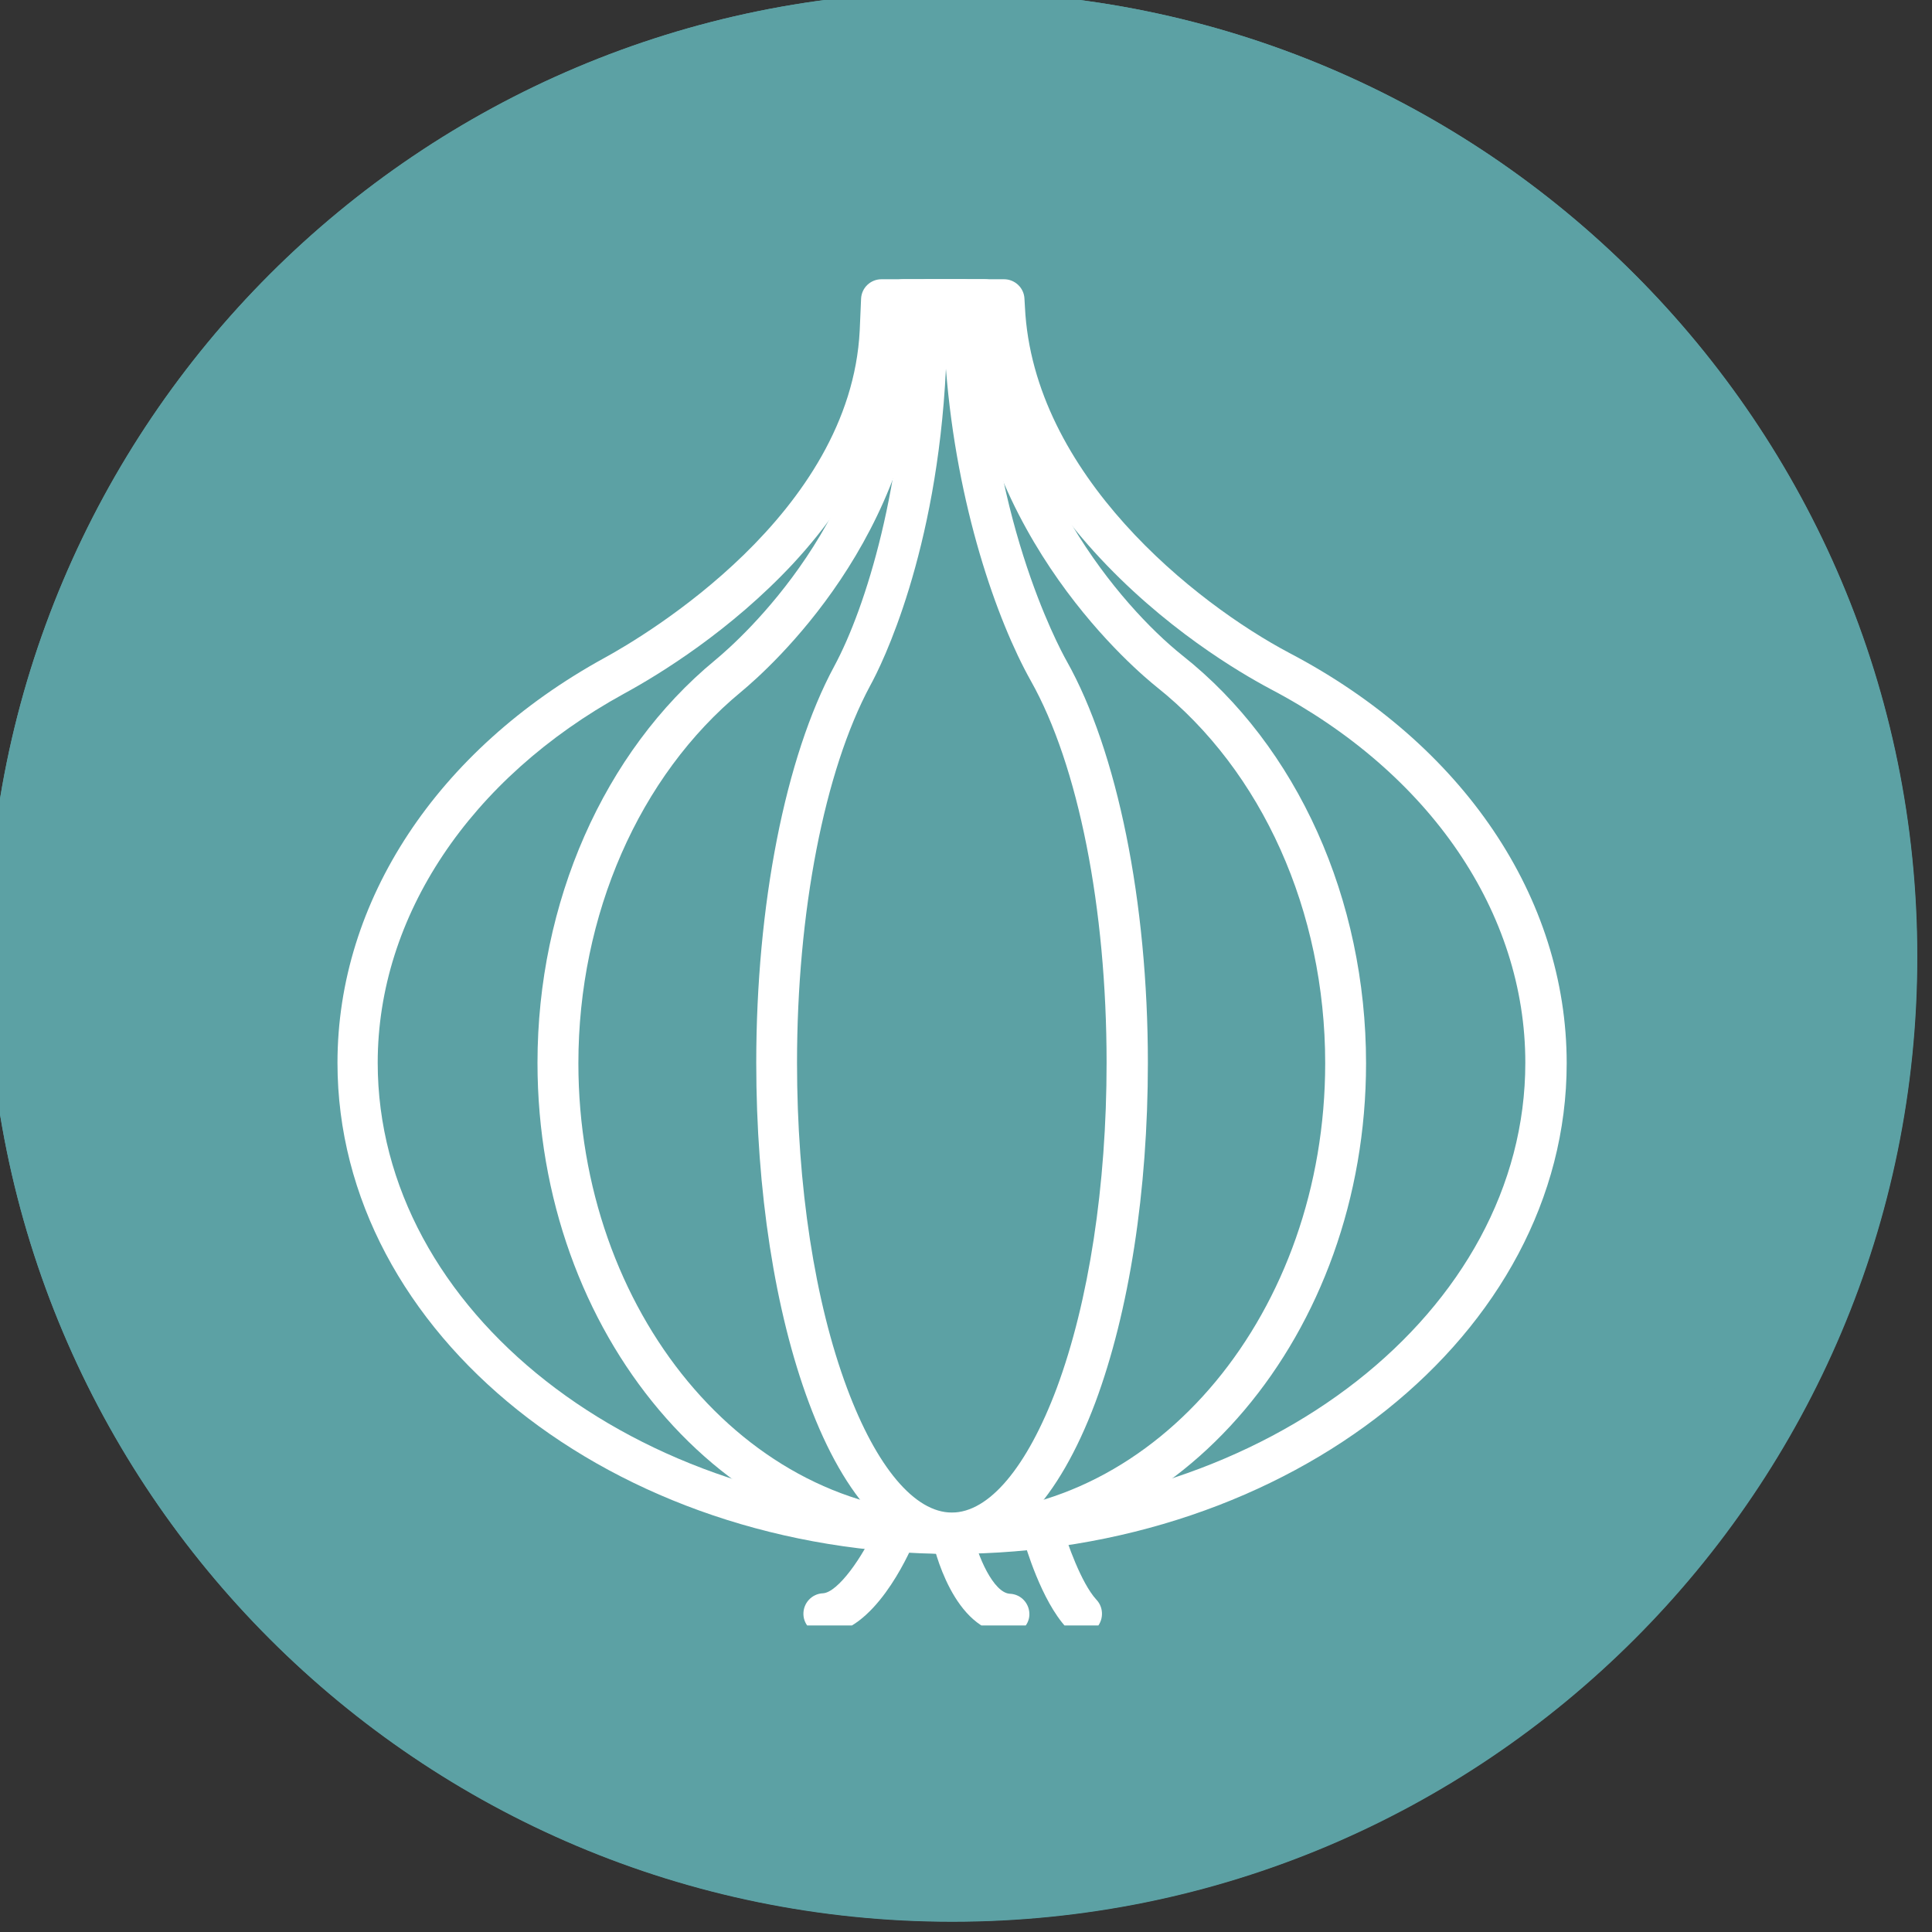
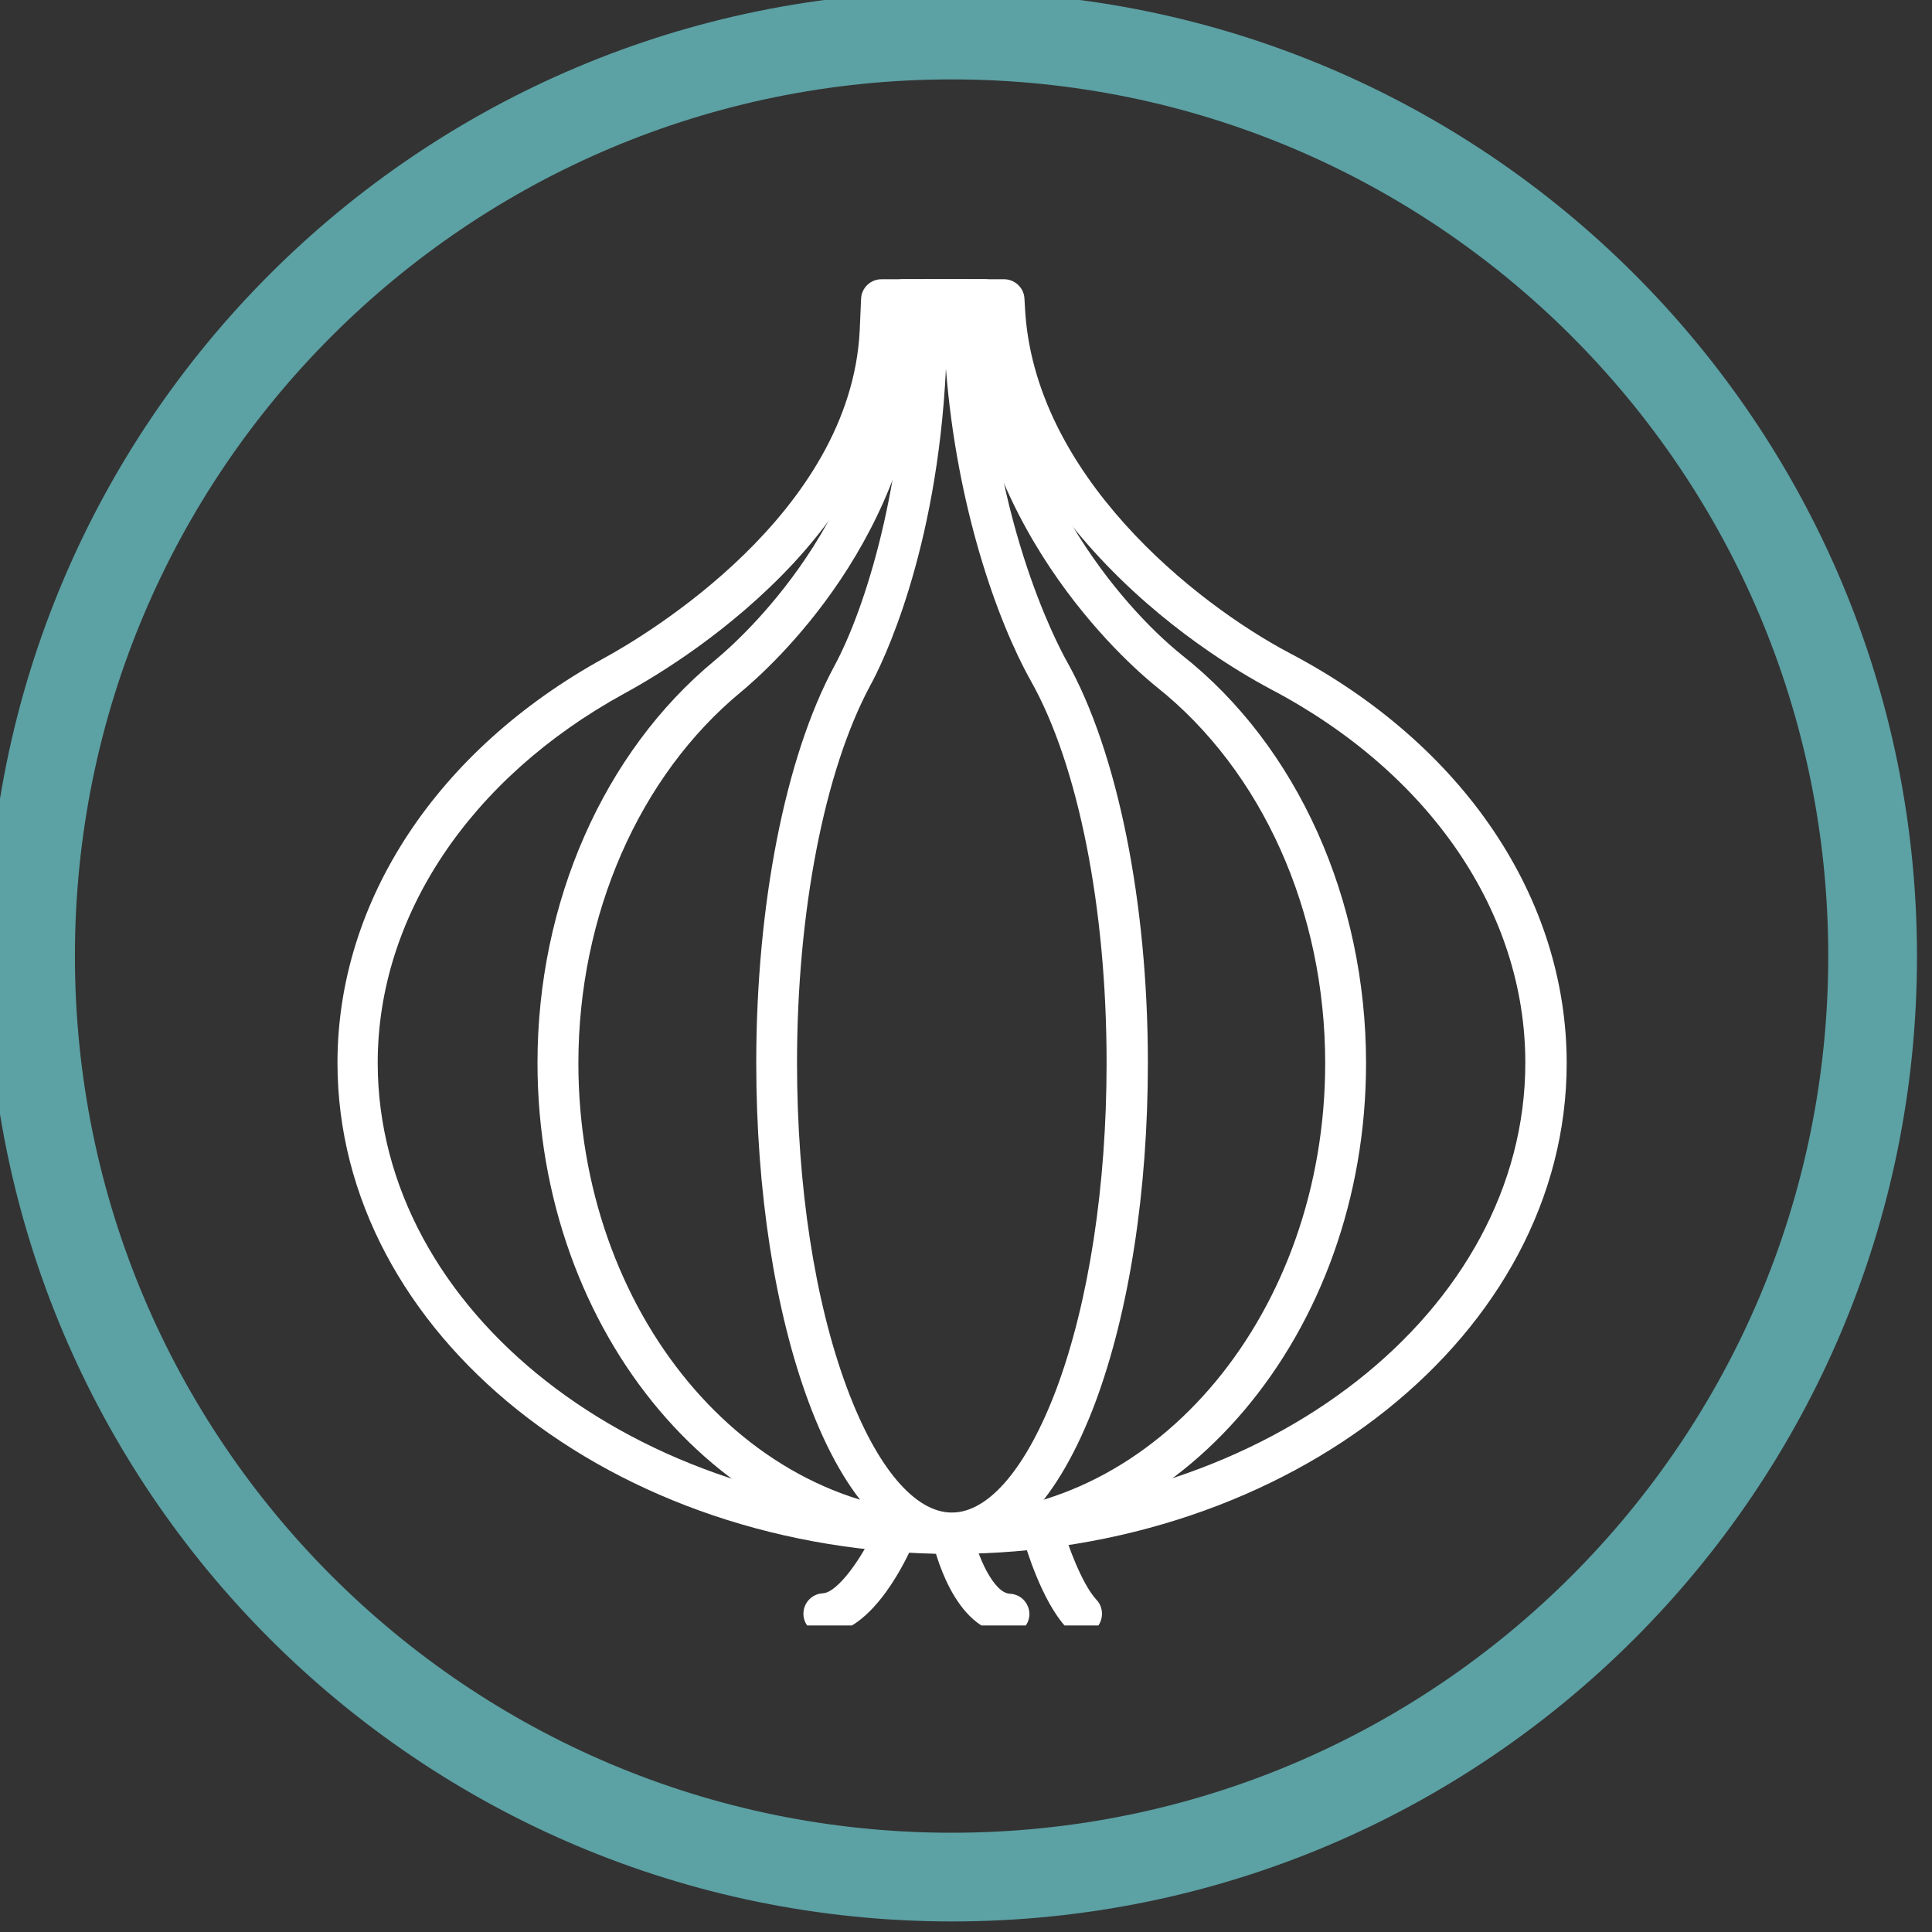
<svg xmlns="http://www.w3.org/2000/svg" xmlns:ns1="http://sodipodi.sourceforge.net/DTD/sodipodi-0.dtd" xmlns:ns2="http://www.inkscape.org/namespaces/inkscape" width="17.412mm" height="17.412mm" viewBox="0 0 17.412 17.412" version="1.1" id="svg1" ns1:docname="alergie-zelenina.svg" ns2:version="1.3.1 (91b66b0783, 2023-11-16)">
  <rect x="0" y="0" width="17.412" height="17.412" fill="#333333" stroke="none" />
  <ns1:namedview id="namedview1" pagecolor="#ffffff" bordercolor="#000000" borderopacity="0.25" ns2:showpageshadow="2" ns2:pageopacity="0.0" ns2:pagecheckerboard="0" ns2:deskcolor="#d1d1d1" ns2:document-units="mm" ns2:zoom="0.81646675" ns2:cx="82.060904" ns2:cy="66.751034" ns2:window-width="2164" ns2:window-height="2108" ns2:window-x="1711" ns2:window-y="287" ns2:window-maximized="0" ns2:current-layer="layer1" />
  <defs id="defs1">
    <clipPath id="095e30bb02">
      <path d="m 226.723,347.184 h 49.422 v 49.418 h -49.422 z m 0,0" clip-rule="nonzero" id="path89" />
    </clipPath>
    <clipPath id="9faed01c83">
      <path d="m 251.434,347.184 c -13.648,0 -24.711,11.062 -24.711,24.707 0,13.648 11.062,24.711 24.711,24.711 13.645,0 24.711,-11.062 24.711,-24.711 0,-13.645 -11.066,-24.707 -24.711,-24.707 z m 0,0" clip-rule="nonzero" id="path90" />
    </clipPath>
    <clipPath id="3a2f4cdd46">
-       <path d="m 226.723,347.184 h 49.41 v 49.41 h -49.41 z m 0,0" clip-rule="nonzero" id="path91" />
+       <path d="m 226.723,347.184 h 49.41 h -49.41 z m 0,0" clip-rule="nonzero" id="path91" />
    </clipPath>
    <clipPath id="0b2d5415b0">
      <path d="m 251.43,347.184 c -13.645,0 -24.707,11.059 -24.707,24.703 0,13.645 11.062,24.707 24.707,24.707 13.645,0 24.703,-11.062 24.703,-24.707 0,-13.645 -11.059,-24.703 -24.703,-24.703 z m 0,0" clip-rule="nonzero" id="path92" />
    </clipPath>
    <clipPath id="f764522e4b">
      <path d="m 251,379 h 8.547 v 9.391 H 251 Z m 0,0" clip-rule="nonzero" id="path93" />
    </clipPath>
    <clipPath id="f0501ea778">
      <path d="M 241.562,379 H 250 v 9.391 h -8.438 z m 0,0" clip-rule="nonzero" id="path94" />
    </clipPath>
    <clipPath id="7ac0b6dc4d">
      <path d="M 241.562,373 H 250 v 10 h -8.438 z m 0,0" clip-rule="nonzero" id="path95" />
    </clipPath>
    <clipPath id="ab27bf76da">
      <path d="m 251,373 h 8.547 v 10 H 251 Z m 0,0" clip-rule="nonzero" id="path96" />
    </clipPath>
    <clipPath id="8ee8e48a45">
      <path d="m 251,366 h 8.547 v 10 H 251 Z m 0,0" clip-rule="nonzero" id="path97" />
    </clipPath>
    <clipPath id="5240f69d91">
      <path d="M 241.562,366 H 250 v 10 h -8.438 z m 0,0" clip-rule="nonzero" id="path98" />
    </clipPath>
    <clipPath id="45fbbf0d32">
      <path d="M 241.562,359 H 250 v 11 h -8.438 z m 0,0" clip-rule="nonzero" id="path99" />
    </clipPath>
    <clipPath id="25fc6407f1">
      <path d="m 251,359 h 8.547 v 11 H 251 Z m 0,0" clip-rule="nonzero" id="path100" />
    </clipPath>
    <clipPath id="b3e08be5f7">
      <path d="m 247,353.172 h 7 V 364 h -7 z m 0,0" clip-rule="nonzero" id="path101" />
    </clipPath>
    <clipPath id="77fa5cbf6e">
      <path d="m 159.863,225.047 h 49.422 v 49.418 h -49.422 z m 0,0" clip-rule="nonzero" id="path20" />
    </clipPath>
    <clipPath id="df79fb1696">
      <path d="m 184.574,225.047 c -13.648,0 -24.711,11.062 -24.711,24.707 0,13.648 11.062,24.711 24.711,24.711 13.645,0 24.711,-11.062 24.711,-24.711 0,-13.645 -11.066,-24.707 -24.711,-24.707 z m 0,0" clip-rule="nonzero" id="path21" />
    </clipPath>
    <clipPath id="94b24e5e65">
      <path d="m 159.863,225.047 h 49.41 v 49.41 h -49.41 z m 0,0" clip-rule="nonzero" id="path22" />
    </clipPath>
    <clipPath id="770102d6cf">
      <path d="m 184.57,225.047 c -13.645,0 -24.707,11.059 -24.707,24.703 0,13.645 11.062,24.707 24.707,24.707 13.645,0 24.703,-11.062 24.703,-24.707 0,-13.645 -11.059,-24.703 -24.703,-24.703 z m 0,0" clip-rule="nonzero" id="path23" />
    </clipPath>
    <clipPath id="9ebdcf6cb3">
      <path d="m 185,259 h 9.301 v 9.547 H 185 Z m 0,0" clip-rule="nonzero" id="path24" />
    </clipPath>
    <clipPath id="e517b917b7">
      <path d="M 174.816,259 H 184 v 9.547 h -9.184 z m 0,0" clip-rule="nonzero" id="path25" />
    </clipPath>
    <clipPath id="faab46ca32">
      <path d="M 174.816,252 H 184 v 11 h -9.184 z m 0,0" clip-rule="nonzero" id="path26" />
    </clipPath>
    <clipPath id="77eb5931c3">
      <path d="m 185,252 h 9.301 v 11 H 185 Z m 0,0" clip-rule="nonzero" id="path27" />
    </clipPath>
    <clipPath id="617f430cb8">
      <path d="m 185,245 h 9.301 v 11 H 185 Z m 0,0" clip-rule="nonzero" id="path28" />
    </clipPath>
    <clipPath id="a8e1e7af7a">
      <path d="M 174.816,245 H 184 v 11 h -9.184 z m 0,0" clip-rule="nonzero" id="path29" />
    </clipPath>
    <clipPath id="5fbcaee609">
      <path d="M 174.816,238 H 184 v 11 h -9.184 z m 0,0" clip-rule="nonzero" id="path30" />
    </clipPath>
    <clipPath id="1125e73c46">
      <path d="m 185,238 h 9.301 v 11 H 185 Z m 0,0" clip-rule="nonzero" id="path31" />
    </clipPath>
    <clipPath id="13c5a6d3fd">
      <path d="m 181,231.078 h 7 V 243 h -7 z m 0,0" clip-rule="nonzero" id="path32" />
    </clipPath>
    <clipPath id="2518d62476">
      <path d="M 159.891,105.203 H 209.312 V 154.625 h -49.422 z m 0,0" clip-rule="nonzero" id="path64" />
    </clipPath>
    <clipPath id="f5571102c5">
      <path d="m 184.602,105.203 c -13.648,0 -24.711,11.062 -24.711,24.711 0,13.648 11.062,24.711 24.711,24.711 13.648,0 24.711,-11.062 24.711,-24.711 0,-13.648 -11.062,-24.711 -24.711,-24.711 z m 0,0" clip-rule="nonzero" id="path65" />
    </clipPath>
    <clipPath id="19c76aa879">
      <path d="m 159.891,105.203 h 49.414 v 49.41 h -49.414 z m 0,0" clip-rule="nonzero" id="path66" />
    </clipPath>
    <clipPath id="9b3ac77615">
      <path d="m 184.598,105.203 c -13.645,0 -24.707,11.062 -24.707,24.707 0,13.645 11.062,24.703 24.707,24.703 13.645,0 24.707,-11.059 24.707,-24.703 0,-13.645 -11.062,-24.707 -24.707,-24.707 z m 0,0" clip-rule="nonzero" id="path67" />
    </clipPath>
    <clipPath id="3e6040dd85">
      <path d="m 166.879,117.797 h 35.219 v 23.977 h -35.219 z m 0,0" clip-rule="nonzero" id="path68" />
    </clipPath>
    <clipPath id="4a3bc5da66">
      <path d="m 255.023,105.203 h 49.422 V 154.625 h -49.422 z m 0,0" clip-rule="nonzero" id="path33" />
    </clipPath>
    <clipPath id="6484eb2d6a">
      <path d="m 279.734,105.203 c -13.648,0 -24.711,11.062 -24.711,24.711 0,13.648 11.062,24.711 24.711,24.711 13.645,0 24.711,-11.062 24.711,-24.711 0,-13.648 -11.066,-24.711 -24.711,-24.711 z m 0,0" clip-rule="nonzero" id="path34" />
    </clipPath>
    <clipPath id="d1b5996cfa">
      <path d="m 255.023,105.203 h 49.41 v 49.41 h -49.41 z m 0,0" clip-rule="nonzero" id="path35" />
    </clipPath>
    <clipPath id="8811ab5ae1">
      <path d="m 279.73,105.203 c -13.645,0 -24.707,11.062 -24.707,24.707 0,13.645 11.062,24.703 24.707,24.703 13.645,0 24.703,-11.059 24.703,-24.703 0,-13.645 -11.059,-24.707 -24.703,-24.707 z m 0,0" clip-rule="nonzero" id="path36" />
    </clipPath>
    <clipPath id="36a9b3a21a">
      <path d="m 262,111.094 h 35 v 37.469 h -35 z m 0,0" clip-rule="nonzero" id="path37" />
    </clipPath>
    <clipPath id="00eb445567">
      <path d="m 346.129,105.203 h 49.418 V 154.625 h -49.418 z m 0,0" clip-rule="nonzero" id="path10" />
    </clipPath>
    <clipPath id="a6aae2bfd6">
      <path d="m 370.84,105.203 c -13.648,0 -24.711,11.062 -24.711,24.711 0,13.648 11.062,24.711 24.711,24.711 13.645,0 24.707,-11.062 24.707,-24.711 0,-13.648 -11.062,-24.711 -24.707,-24.711 z m 0,0" clip-rule="nonzero" id="path11" />
    </clipPath>
    <clipPath id="8ca239cb83">
      <path d="m 346.129,105.203 h 49.41 v 49.41 h -49.41 z m 0,0" clip-rule="nonzero" id="path12" />
    </clipPath>
    <clipPath id="7c27dca32d">
      <path d="m 370.836,105.203 c -13.648,0 -24.707,11.062 -24.707,24.707 0,13.645 11.059,24.703 24.707,24.703 13.645,0 24.703,-11.059 24.703,-24.703 0,-13.645 -11.059,-24.707 -24.703,-24.707 z m 0,0" clip-rule="nonzero" id="path13" />
    </clipPath>
    <clipPath id="83ab89bc20">
      <path d="M 355.098,114 H 388 v 32 h -32.902 z m 0,0" clip-rule="nonzero" id="path14" />
    </clipPath>
    <clipPath id="a4b63a7b70">
      <path d="m 441.262,105.203 h 49.418 V 154.625 h -49.418 z m 0,0" clip-rule="nonzero" id="path2" />
    </clipPath>
    <clipPath id="cb38015c37">
      <path d="m 465.969,105.203 c -13.645,0 -24.707,11.062 -24.707,24.711 0,13.648 11.062,24.711 24.707,24.711 13.648,0 24.711,-11.062 24.711,-24.711 0,-13.648 -11.062,-24.711 -24.711,-24.711 z m 0,0" clip-rule="nonzero" id="path3" />
    </clipPath>
    <clipPath id="ac8750b86f">
      <path d="m 441.262,105.203 h 49.41 v 49.41 h -49.41 z m 0,0" clip-rule="nonzero" id="path4" />
    </clipPath>
    <clipPath id="5f3107798e">
      <path d="m 465.965,105.203 c -13.645,0 -24.703,11.062 -24.703,24.707 0,13.645 11.059,24.703 24.703,24.703 13.645,0 24.707,-11.059 24.707,-24.703 0,-13.645 -11.062,-24.707 -24.707,-24.707 z m 0,0" clip-rule="nonzero" id="path5" />
    </clipPath>
    <clipPath id="cf9431c8ef">
      <path d="m 462,116.336 h 7 V 122 h -7 z m 0,0" clip-rule="nonzero" id="path6" />
    </clipPath>
    <clipPath id="9829452b8e">
      <path d="m 454,121 h 29.035 v 18 H 454 Z m 0,0" clip-rule="nonzero" id="path7" />
    </clipPath>
    <clipPath id="dc4479da25">
      <path d="M 448.566,122 H 455 v 16 h -6.434 z m 0,0" clip-rule="nonzero" id="path8" />
    </clipPath>
    <clipPath id="88a204934f">
      <path d="m 462,138 h 7 v 5.316 h -7 z m 0,0" clip-rule="nonzero" id="path9" />
    </clipPath>
    <clipPath id="8002a51506">
      <path d="M 537.141,105.203 H 586.562 V 154.625 h -49.422 z m 0,0" clip-rule="nonzero" id="path44" />
    </clipPath>
    <clipPath id="d5cf26fa3c">
      <path d="m 561.852,105.203 c -13.648,0 -24.711,11.062 -24.711,24.711 0,13.648 11.062,24.711 24.711,24.711 13.648,0 24.711,-11.062 24.711,-24.711 0,-13.648 -11.062,-24.711 -24.711,-24.711 z m 0,0" clip-rule="nonzero" id="path45" />
    </clipPath>
    <clipPath id="4d30fc9edb">
      <path d="m 537.141,105.203 h 49.414 v 49.41 h -49.414 z m 0,0" clip-rule="nonzero" id="path46" />
    </clipPath>
    <clipPath id="a74839da53">
      <path d="m 561.848,105.203 c -13.645,0 -24.707,11.062 -24.707,24.707 0,13.645 11.062,24.703 24.707,24.703 13.645,0 24.707,-11.059 24.707,-24.703 0,-13.645 -11.062,-24.707 -24.707,-24.707 z m 0,0" clip-rule="nonzero" id="path47" />
    </clipPath>
    <clipPath id="7fa18fbc42">
      <path d="m 544.305,115.57 h 30.727 v 28.477 h -30.727 z m 0,0" clip-rule="nonzero" id="path48" />
    </clipPath>
    <clipPath id="c27bb38e31">
      <path d="m 631.691,105.203 h 49.422 V 154.625 h -49.422 z m 0,0" clip-rule="nonzero" id="path38" />
    </clipPath>
    <clipPath id="96a512178b">
      <path d="m 656.402,105.203 c -13.645,0 -24.711,11.062 -24.711,24.711 0,13.648 11.066,24.711 24.711,24.711 13.648,0 24.711,-11.062 24.711,-24.711 0,-13.648 -11.062,-24.711 -24.711,-24.711 z m 0,0" clip-rule="nonzero" id="path39" />
    </clipPath>
    <clipPath id="c5af28a2f1">
      <path d="m 631.691,105.203 h 49.414 v 49.41 h -49.414 z m 0,0" clip-rule="nonzero" id="path40" />
    </clipPath>
    <clipPath id="ffb6e15ece">
      <path d="m 656.398,105.203 c -13.645,0 -24.707,11.062 -24.707,24.707 0,13.645 11.062,24.703 24.707,24.703 13.645,0 24.707,-11.059 24.707,-24.703 0,-13.645 -11.062,-24.707 -24.707,-24.707 z m 0,0" clip-rule="nonzero" id="path41" />
    </clipPath>
    <clipPath id="da5055d3d3">
      <path d="m 641,114 h 32 v 32.566 h -32 z m 0,0" clip-rule="nonzero" id="path42" />
    </clipPath>
    <clipPath id="b26fa110d5">
      <path d="M 640.086,113.594 H 672 V 145 h -31.914 z m 0,0" clip-rule="nonzero" id="path43" />
    </clipPath>
    <clipPath id="82fe0ea81f">
      <path d="m 255.996,225.047 h 49.422 v 49.418 h -49.422 z m 0,0" clip-rule="nonzero" id="path15" />
    </clipPath>
    <clipPath id="bdd8069a85">
      <path d="m 280.707,225.047 c -13.645,0 -24.711,11.062 -24.711,24.707 0,13.648 11.066,24.711 24.711,24.711 13.648,0 24.711,-11.062 24.711,-24.711 0,-13.645 -11.062,-24.707 -24.711,-24.707 z m 0,0" clip-rule="nonzero" id="path16" />
    </clipPath>
    <clipPath id="d3496a66f2">
      <path d="m 255.996,225.047 h 49.414 v 49.41 h -49.414 z m 0,0" clip-rule="nonzero" id="path17" />
    </clipPath>
    <clipPath id="f1beb7410d">
      <path d="m 280.703,225.047 c -13.645,0 -24.707,11.059 -24.707,24.703 0,13.645 11.062,24.707 24.707,24.707 13.645,0 24.707,-11.062 24.707,-24.707 0,-13.645 -11.062,-24.703 -24.707,-24.703 z m 0,0" clip-rule="nonzero" id="path18" />
    </clipPath>
    <clipPath id="84817d6c70">
      <path d="m 263.301,234.039 h 36.719 v 35.219 h -36.719 z m 0,0" clip-rule="nonzero" id="path19" />
    </clipPath>
    <clipPath id="67310b0a75">
      <path d="m 346.129,225.047 h 49.418 v 49.418 h -49.418 z m 0,0" clip-rule="nonzero" id="path69" />
    </clipPath>
    <clipPath id="9f1716e719">
      <path d="m 370.84,225.047 c -13.648,0 -24.711,11.062 -24.711,24.707 0,13.648 11.062,24.711 24.711,24.711 13.645,0 24.707,-11.062 24.707,-24.711 0,-13.645 -11.062,-24.707 -24.707,-24.707 z m 0,0" clip-rule="nonzero" id="path70" />
    </clipPath>
    <clipPath id="e24a3b3471">
      <path d="m 346.129,225.047 h 49.41 v 49.41 h -49.41 z m 0,0" clip-rule="nonzero" id="path71" />
    </clipPath>
    <clipPath id="33a8805bb4">
      <path d="m 370.836,225.047 c -13.648,0 -24.707,11.059 -24.707,24.703 0,13.645 11.059,24.707 24.707,24.707 13.645,0 24.703,-11.062 24.703,-24.707 0,-13.645 -11.059,-24.703 -24.703,-24.703 z m 0,0" clip-rule="nonzero" id="path72" />
    </clipPath>
    <clipPath id="ba5c6f2f52">
      <path d="m 355.098,232.41 h 31.473 V 266 h -31.473 z m 0,0" clip-rule="nonzero" id="path73" />
    </clipPath>
    <clipPath id="4e6f9b0b86">
      <path d="m 360,232.41 h 22 V 266 h -22 z m 0,0" clip-rule="nonzero" id="path74" />
    </clipPath>
    <clipPath id="68bad5e2b4">
      <path d="m 365,232.41 h 11 V 266 h -11 z m 0,0" clip-rule="nonzero" id="path75" />
    </clipPath>
    <clipPath id="aa414991d2">
      <path d="m 370,264 h 3 v 2.879 h -3 z m 0,0" clip-rule="nonzero" id="path76" />
    </clipPath>
    <clipPath id="04b6d96476">
      <path d="m 367,264 h 3 v 2.879 h -3 z m 0,0" clip-rule="nonzero" id="path77" />
    </clipPath>
    <clipPath id="1c5c6139d4">
      <path d="m 372,264 h 3 v 2.879 h -3 z m 0,0" clip-rule="nonzero" id="path78" />
    </clipPath>
  </defs>
  <g ns2:label="Vrstva 1" ns2:groupmode="layer" id="layer1" transform="translate(-17.198,-50.271)">
    <g clip-path="url(#67310b0a75)" id="g312" transform="matrix(0.352,0,0,0.352,-104.755,-29.021)">
      <g clip-path="url(#9f1716e719)" id="g311">
-         <path fill="#5ca1a4" d="m 346.129,225.047 h 49.418 v 49.418 h -49.418 z m 0,0" fill-opacity="1" fill-rule="nonzero" id="path311" />
-       </g>
+         </g>
    </g>
    <g clip-path="url(#e24a3b3471)" id="g314" transform="matrix(0.352,0,0,0.352,-104.755,-29.021)">
      <g clip-path="url(#33a8805bb4)" id="g313">
        <path stroke-linecap="butt" transform="matrix(0.749,0,0,0.749,346.128,225.046)" fill="none" stroke-linejoin="miter" d="M 32.971,0.002 C 14.758,0.002 9.57584e-4,14.759 9.57584e-4,32.967 c 0,18.208 14.757,32.97 32.97,32.97 18.208,0 32.965,-14.762 32.965,-32.97 0,-18.208 -14.757,-32.965 -32.965,-32.965 z m 0,0" stroke="#5ca1a4" stroke-width="6" stroke-opacity="1" stroke-miterlimit="4" id="path312" />
      </g>
    </g>
    <g clip-path="url(#ba5c6f2f52)" id="g315" transform="matrix(0.352,0,0,0.352,-104.755,-29.021)">
      <path fill="#ffffff" d="m 370.828,265.047 c -8.68,0 -15.73,-5.637 -15.73,-12.574 0,-4.145 2.555,-8.016 6.828,-10.363 1.059,-0.578 6.309,-3.691 6.543,-8.387 l 0.035,-0.812 c 0.012,-0.281 0.242,-0.5 0.523,-0.5 h 3.137 c 0.277,0 0.512,0.219 0.523,0.5 l 0.012,0.207 c 0.207,4.289 4.355,7.586 6.781,8.867 4.441,2.332 7.09,6.262 7.09,10.5 0,6.926 -7.066,12.562 -15.742,12.562 z m -1.301,-31.59 -0.012,0.324 c -0.105,2.055 -1.023,4.043 -2.754,5.914 -1.594,1.707 -3.395,2.82 -4.336,3.332 -3.938,2.164 -6.297,5.695 -6.297,9.445 0,6.355 6.59,11.527 14.688,11.527 8.098,0 14.695,-5.172 14.695,-11.527 0,-3.844 -2.438,-7.422 -6.527,-9.57 -0.77,-0.41 -2.742,-1.559 -4.52,-3.523 -1.699,-1.879 -2.641,-3.867 -2.801,-5.922 z m 0,0" fill-opacity="1" fill-rule="nonzero" id="path314" />
    </g>
    <g clip-path="url(#4e6f9b0b86)" id="g316" transform="matrix(0.352,0,0,0.352,-104.755,-29.021)">
      <path fill="#ffffff" d="m 370.828,265.047 c -5.844,0 -10.609,-5.637 -10.609,-12.574 0,-4.102 1.695,-7.957 4.543,-10.305 0.688,-0.57 4.125,-3.648 4.277,-8.434 l 0.023,-0.812 c 0.012,-0.281 0.242,-0.512 0.52,-0.512 h 2.082 c 0.277,0 0.512,0.219 0.523,0.512 l 0.012,0.207 c 0.137,4.301 2.914,7.621 4.531,8.914 2.949,2.332 4.703,6.25 4.703,10.441 0,6.926 -4.762,12.562 -10.605,12.562 z m -0.734,-31.59 -0.012,0.312 c -0.16,5.238 -3.902,8.586 -4.656,9.211 -2.605,2.152 -4.16,5.707 -4.16,9.504 0,6.355 4.285,11.527 9.562,11.527 5.273,0 9.559,-5.172 9.559,-11.527 0,-3.891 -1.613,-7.48 -4.309,-9.629 -0.477,-0.383 -4.602,-3.801 -4.914,-9.398 z m 0,0" fill-opacity="1" fill-rule="nonzero" id="path315" />
    </g>
    <g clip-path="url(#68bad5e2b4)" id="g317" transform="matrix(0.352,0,0,0.352,-104.755,-29.021)">
      <path fill="#ffffff" d="m 370.828,265.047 c -1.43,0 -2.73,-1.371 -3.66,-3.871 -0.871,-2.336 -1.348,-5.426 -1.348,-8.703 0,-4.031 0.742,-7.828 1.996,-10.152 0.816,-1.512 1.789,-4.672 1.848,-8.586 l 0.012,-0.812 c 0,-0.293 0.234,-0.512 0.523,-0.512 h 0.93 c 0.289,0 0.523,0.23 0.523,0.512 v 0.207 c 0.07,5.266 1.906,8.68 2.113,9.051 1.301,2.312 2.082,6.172 2.082,10.293 0,3.277 -0.477,6.367 -1.348,8.703 -0.941,2.5 -2.242,3.871 -3.672,3.871 z m -0.152,-30.336 c -0.23,4.715 -1.637,7.562 -1.941,8.109 -1.172,2.184 -1.871,5.797 -1.871,9.652 0,3.16 0.453,6.113 1.281,8.332 0.754,2.02 1.73,3.184 2.684,3.184 0.953,0 1.926,-1.164 2.684,-3.184 0.824,-2.219 1.277,-5.184 1.277,-8.332 0,-3.961 -0.723,-7.621 -1.941,-9.781 -0.871,-1.555 -1.895,-4.473 -2.172,-7.98 z m 0,0" fill-opacity="1" fill-rule="nonzero" id="path316" />
    </g>
    <g clip-path="url(#aa414991d2)" id="g318" transform="matrix(0.352,0,0,0.352,-104.755,-29.021)">
      <path fill="#ffffff" d="m 372.289,267.102 c -0.012,0 -0.012,0 -0.023,0 -1.402,-0.07 -1.902,-2.219 -1.949,-2.465 -0.059,-0.277 0.117,-0.555 0.406,-0.613 0.277,-0.059 0.559,0.117 0.617,0.406 0.137,0.672 0.555,1.613 0.973,1.637 0.293,0.012 0.512,0.258 0.5,0.547 -0.012,0.266 -0.242,0.488 -0.523,0.488 z m 0,0" fill-opacity="1" fill-rule="nonzero" id="path317" />
    </g>
    <g clip-path="url(#04b6d96476)" id="g319" transform="matrix(0.352,0,0,0.352,-104.755,-29.021)">
      <path fill="#ffffff" d="m 367.551,267.102 c -0.277,0 -0.512,-0.223 -0.523,-0.5 -0.012,-0.289 0.211,-0.535 0.5,-0.547 0.383,-0.023 1.023,-0.93 1.371,-1.73 0.117,-0.266 0.418,-0.395 0.684,-0.277 0.27,0.113 0.398,0.418 0.281,0.684 -0.164,0.383 -1.035,2.312 -2.277,2.371 -0.023,0 -0.023,0 -0.035,0 z m 0,0" fill-opacity="1" fill-rule="nonzero" id="path318" />
    </g>
    <g clip-path="url(#1c5c6139d4)" id="g320" transform="matrix(0.352,0,0,0.352,-104.755,-29.021)">
      <path fill="#ffffff" d="m 374.148,267.102 c -0.137,0 -0.277,-0.059 -0.383,-0.164 -0.648,-0.695 -1.055,-2.102 -1.102,-2.266 -0.082,-0.277 0.078,-0.566 0.359,-0.648 0.277,-0.082 0.57,0.082 0.648,0.359 0.105,0.359 0.465,1.406 0.859,1.836 0.199,0.207 0.188,0.547 -0.019,0.742 -0.105,0.094 -0.234,0.141 -0.363,0.141 z m 0,0" fill-opacity="1" fill-rule="nonzero" id="path319" />
    </g>
  </g>
</svg>